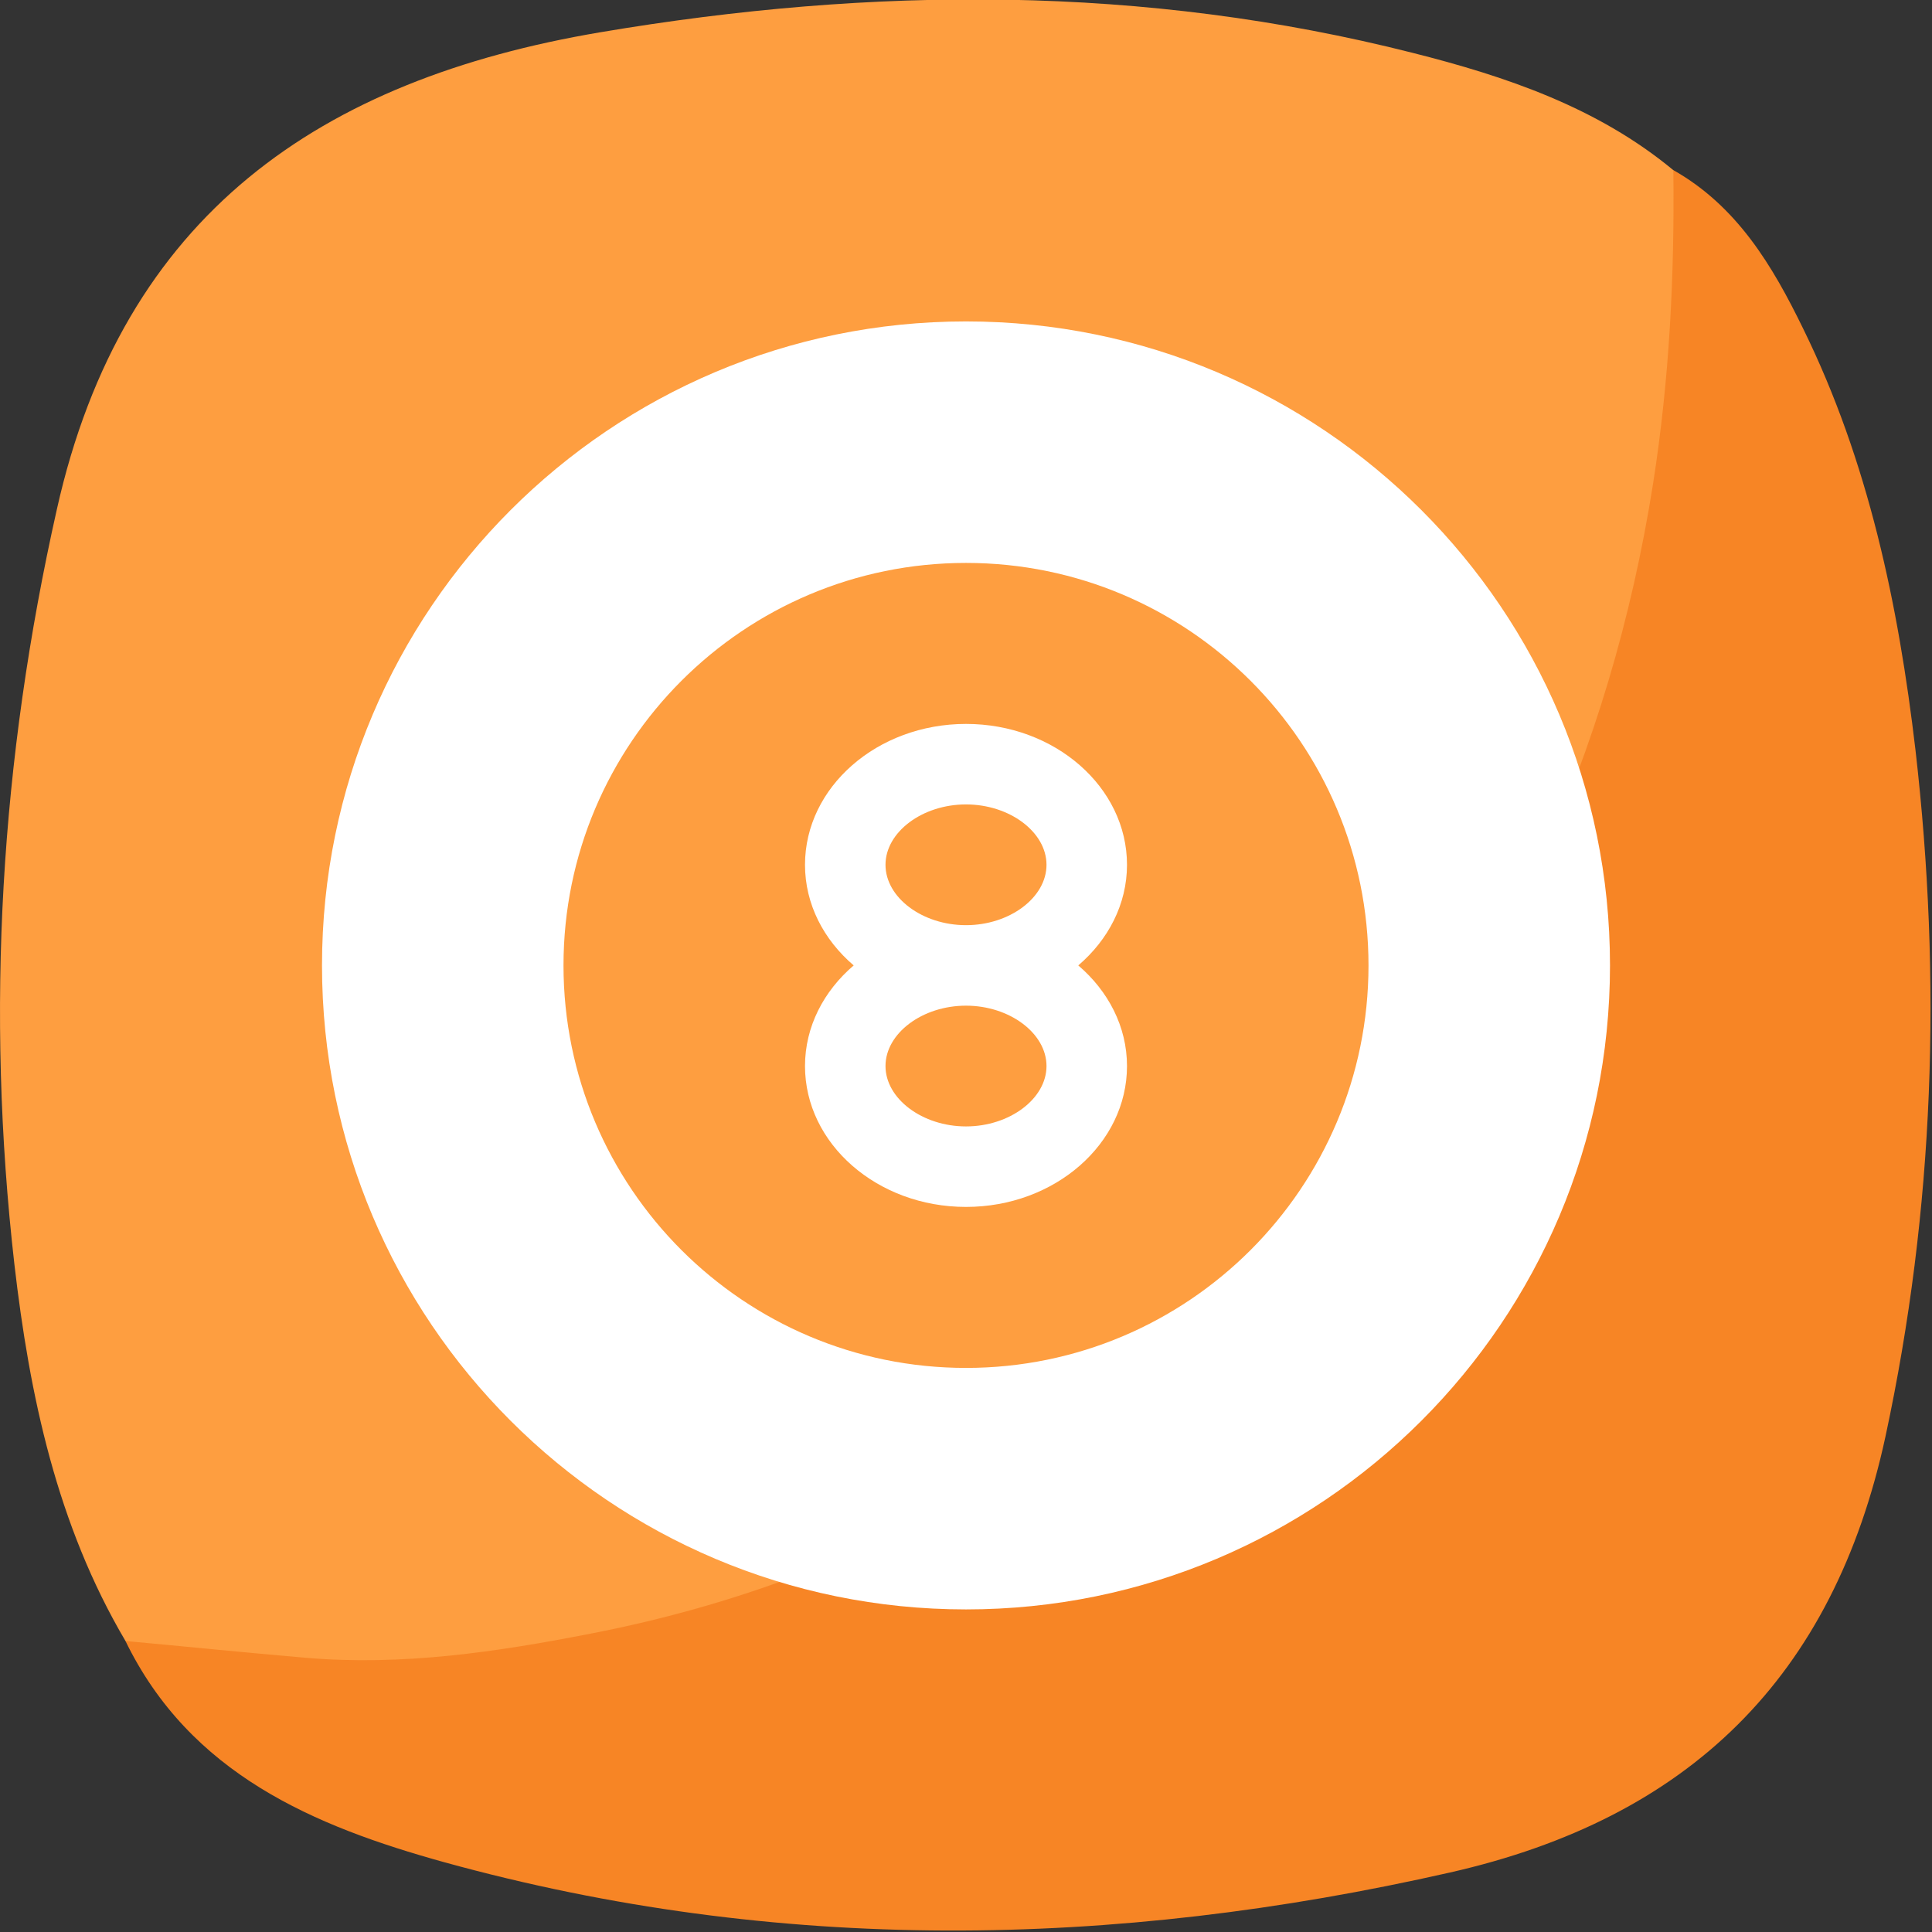
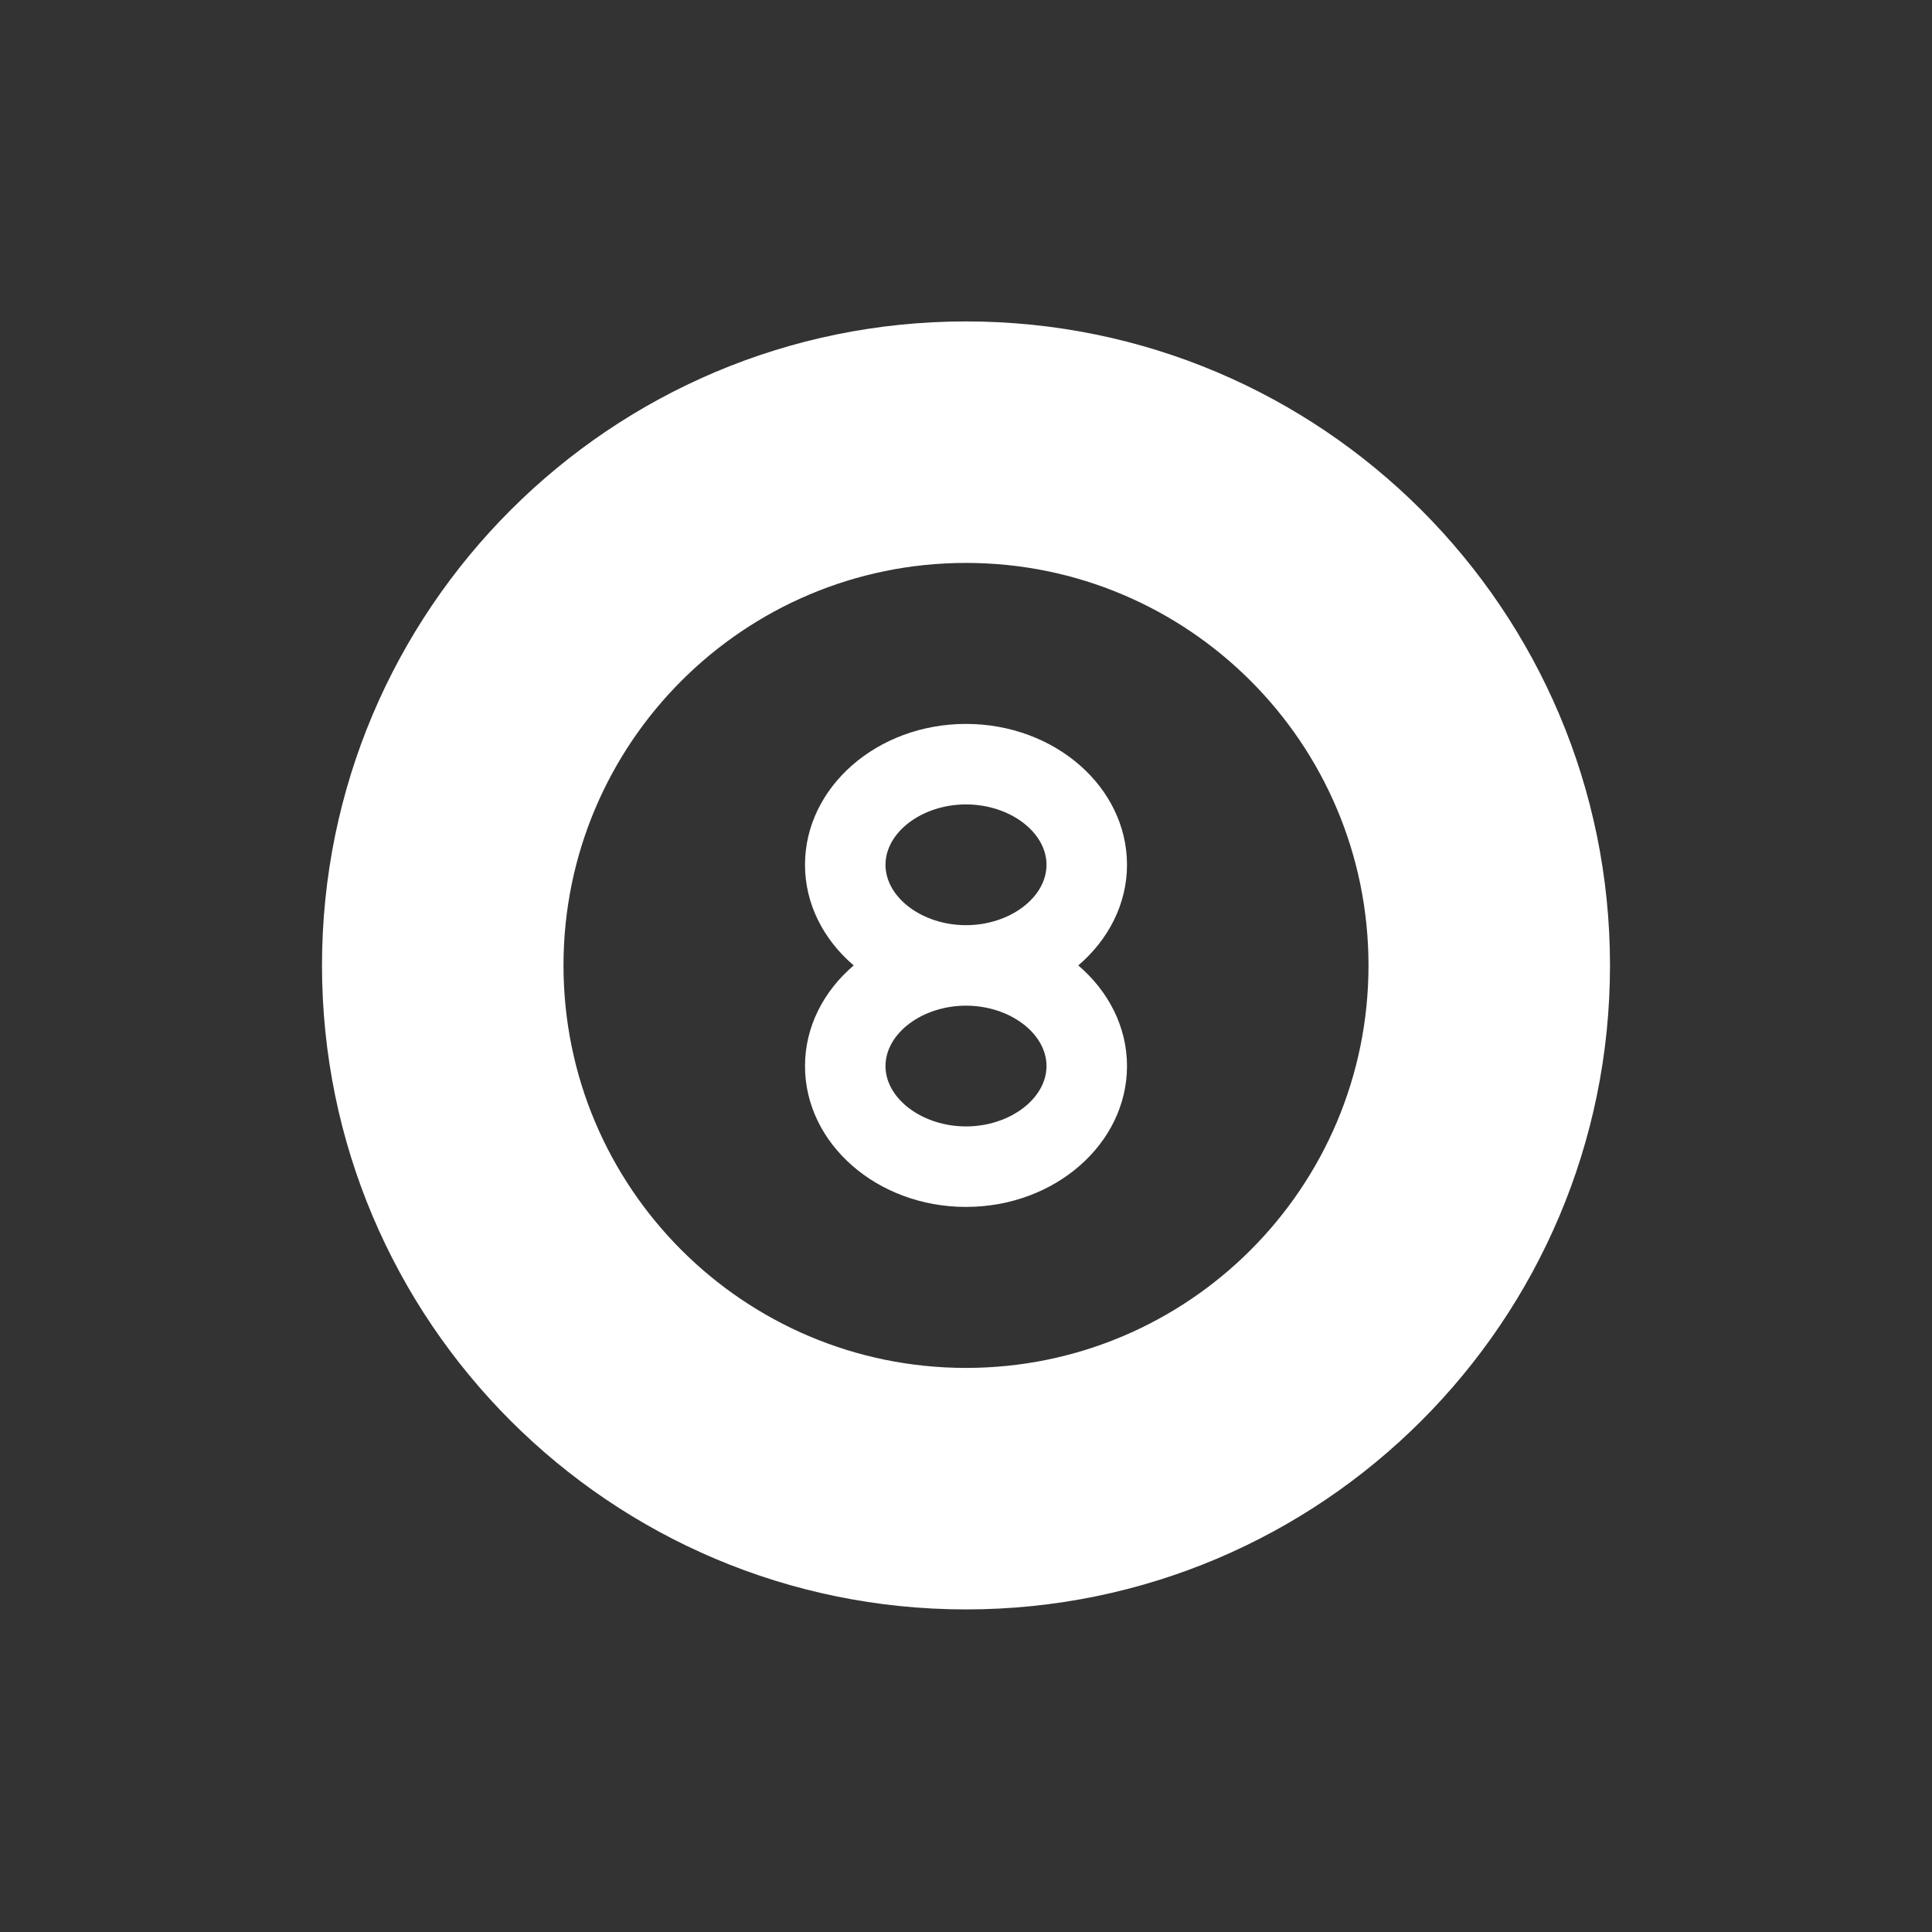
<svg xmlns="http://www.w3.org/2000/svg" width="60" height="60" viewBox="0 0 60 60" fill="none">
  <rect x="0" y="0" width="60" height="60" fill="#333333" stroke="none" />
  <g clip-path="url(#clip0_371_1580)">
    <g clip-path="url(#clip1_371_1580)">
-       <path d="M3.897 50.963C1.767 47.353 0.917 43.333 0.447 39.263C-0.453 31.383 0.017 23.583 1.767 15.813C3.817 6.653 9.947 2.473 18.637 1.003C27.097 -0.427 35.527 -0.477 43.877 1.643C46.767 2.373 49.617 3.333 51.977 5.293C52.817 7.043 52.497 8.913 52.357 10.693C51.547 20.633 48.207 29.613 41.697 37.243C34.937 45.183 26.427 50.123 16.027 51.613C12.727 52.083 9.407 52.063 6.107 51.633C5.337 51.533 4.557 51.433 3.897 50.963Z" fill="#FE9E40" />
      <path d="M3.897 50.963C5.757 51.133 7.617 51.323 9.487 51.483C12.487 51.743 15.437 51.303 18.347 50.733C27.497 48.963 35.017 44.293 41.057 37.303C46.597 30.893 50.007 23.443 51.337 15.023C51.847 11.783 52.007 8.543 51.967 5.283C53.947 6.403 55.047 8.253 55.997 10.203C58.027 14.333 58.957 18.783 59.487 23.293C60.307 30.433 60.077 37.533 58.557 44.603C56.937 52.103 52.447 56.473 45.027 58.153C34.577 60.523 24.157 60.693 13.797 57.833C9.757 56.713 5.897 55.093 3.887 50.943L3.897 50.963Z" fill="#F78525" />
    </g>
    <g clip-path="url(#clip2_371_1580)">
      <path d="M30 9.982C18.955 9.982 10 18.937 10 29.982C10 41.027 18.955 49.982 30 49.982C41.045 49.982 50 41.027 50 29.982C50 18.937 41.045 9.982 30 9.982ZM30 42.482C23.098 42.482 17.5 36.885 17.5 29.982C17.5 23.08 23.098 17.482 30 17.482C36.903 17.482 42.5 23.08 42.5 29.982C42.5 36.885 36.903 42.482 30 42.482Z" fill="white" />
      <path d="M33.487 29.982C34.417 29.187 35 28.082 35 26.857C35 24.445 32.758 22.482 30 22.482C27.242 22.482 25 24.445 25 26.857C25 28.082 25.582 29.187 26.512 29.982C25.582 30.777 25 31.882 25 33.107C25 35.52 27.242 37.482 30 37.482C32.758 37.482 35 35.52 35 33.107C35 31.882 34.417 30.777 33.487 29.982ZM30 34.982C28.645 34.982 27.5 34.122 27.5 33.107C27.5 32.09 28.645 31.232 30 31.232C31.355 31.232 32.5 32.09 32.5 33.107C32.5 34.122 31.355 34.982 30 34.982ZM30 28.732C28.645 28.732 27.5 27.875 27.5 26.857C27.5 25.84 28.645 24.982 30 24.982C31.355 24.982 32.5 25.84 32.5 26.857C32.5 27.875 31.355 28.732 30 28.732Z" fill="white" />
    </g>
  </g>
  <defs>
    <clipPath id="clip0_371_1580">
      <rect width="60" height="60" fill="white" />
    </clipPath>
    <clipPath id="clip1_371_1580">
-       <rect width="59.954" height="59.972" fill="white" transform="translate(0 -0.018)" />
-     </clipPath>
+       </clipPath>
    <clipPath id="clip2_371_1580">
      <rect width="40" height="40" fill="white" transform="translate(10 9.982)" />
    </clipPath>
  </defs>
</svg>